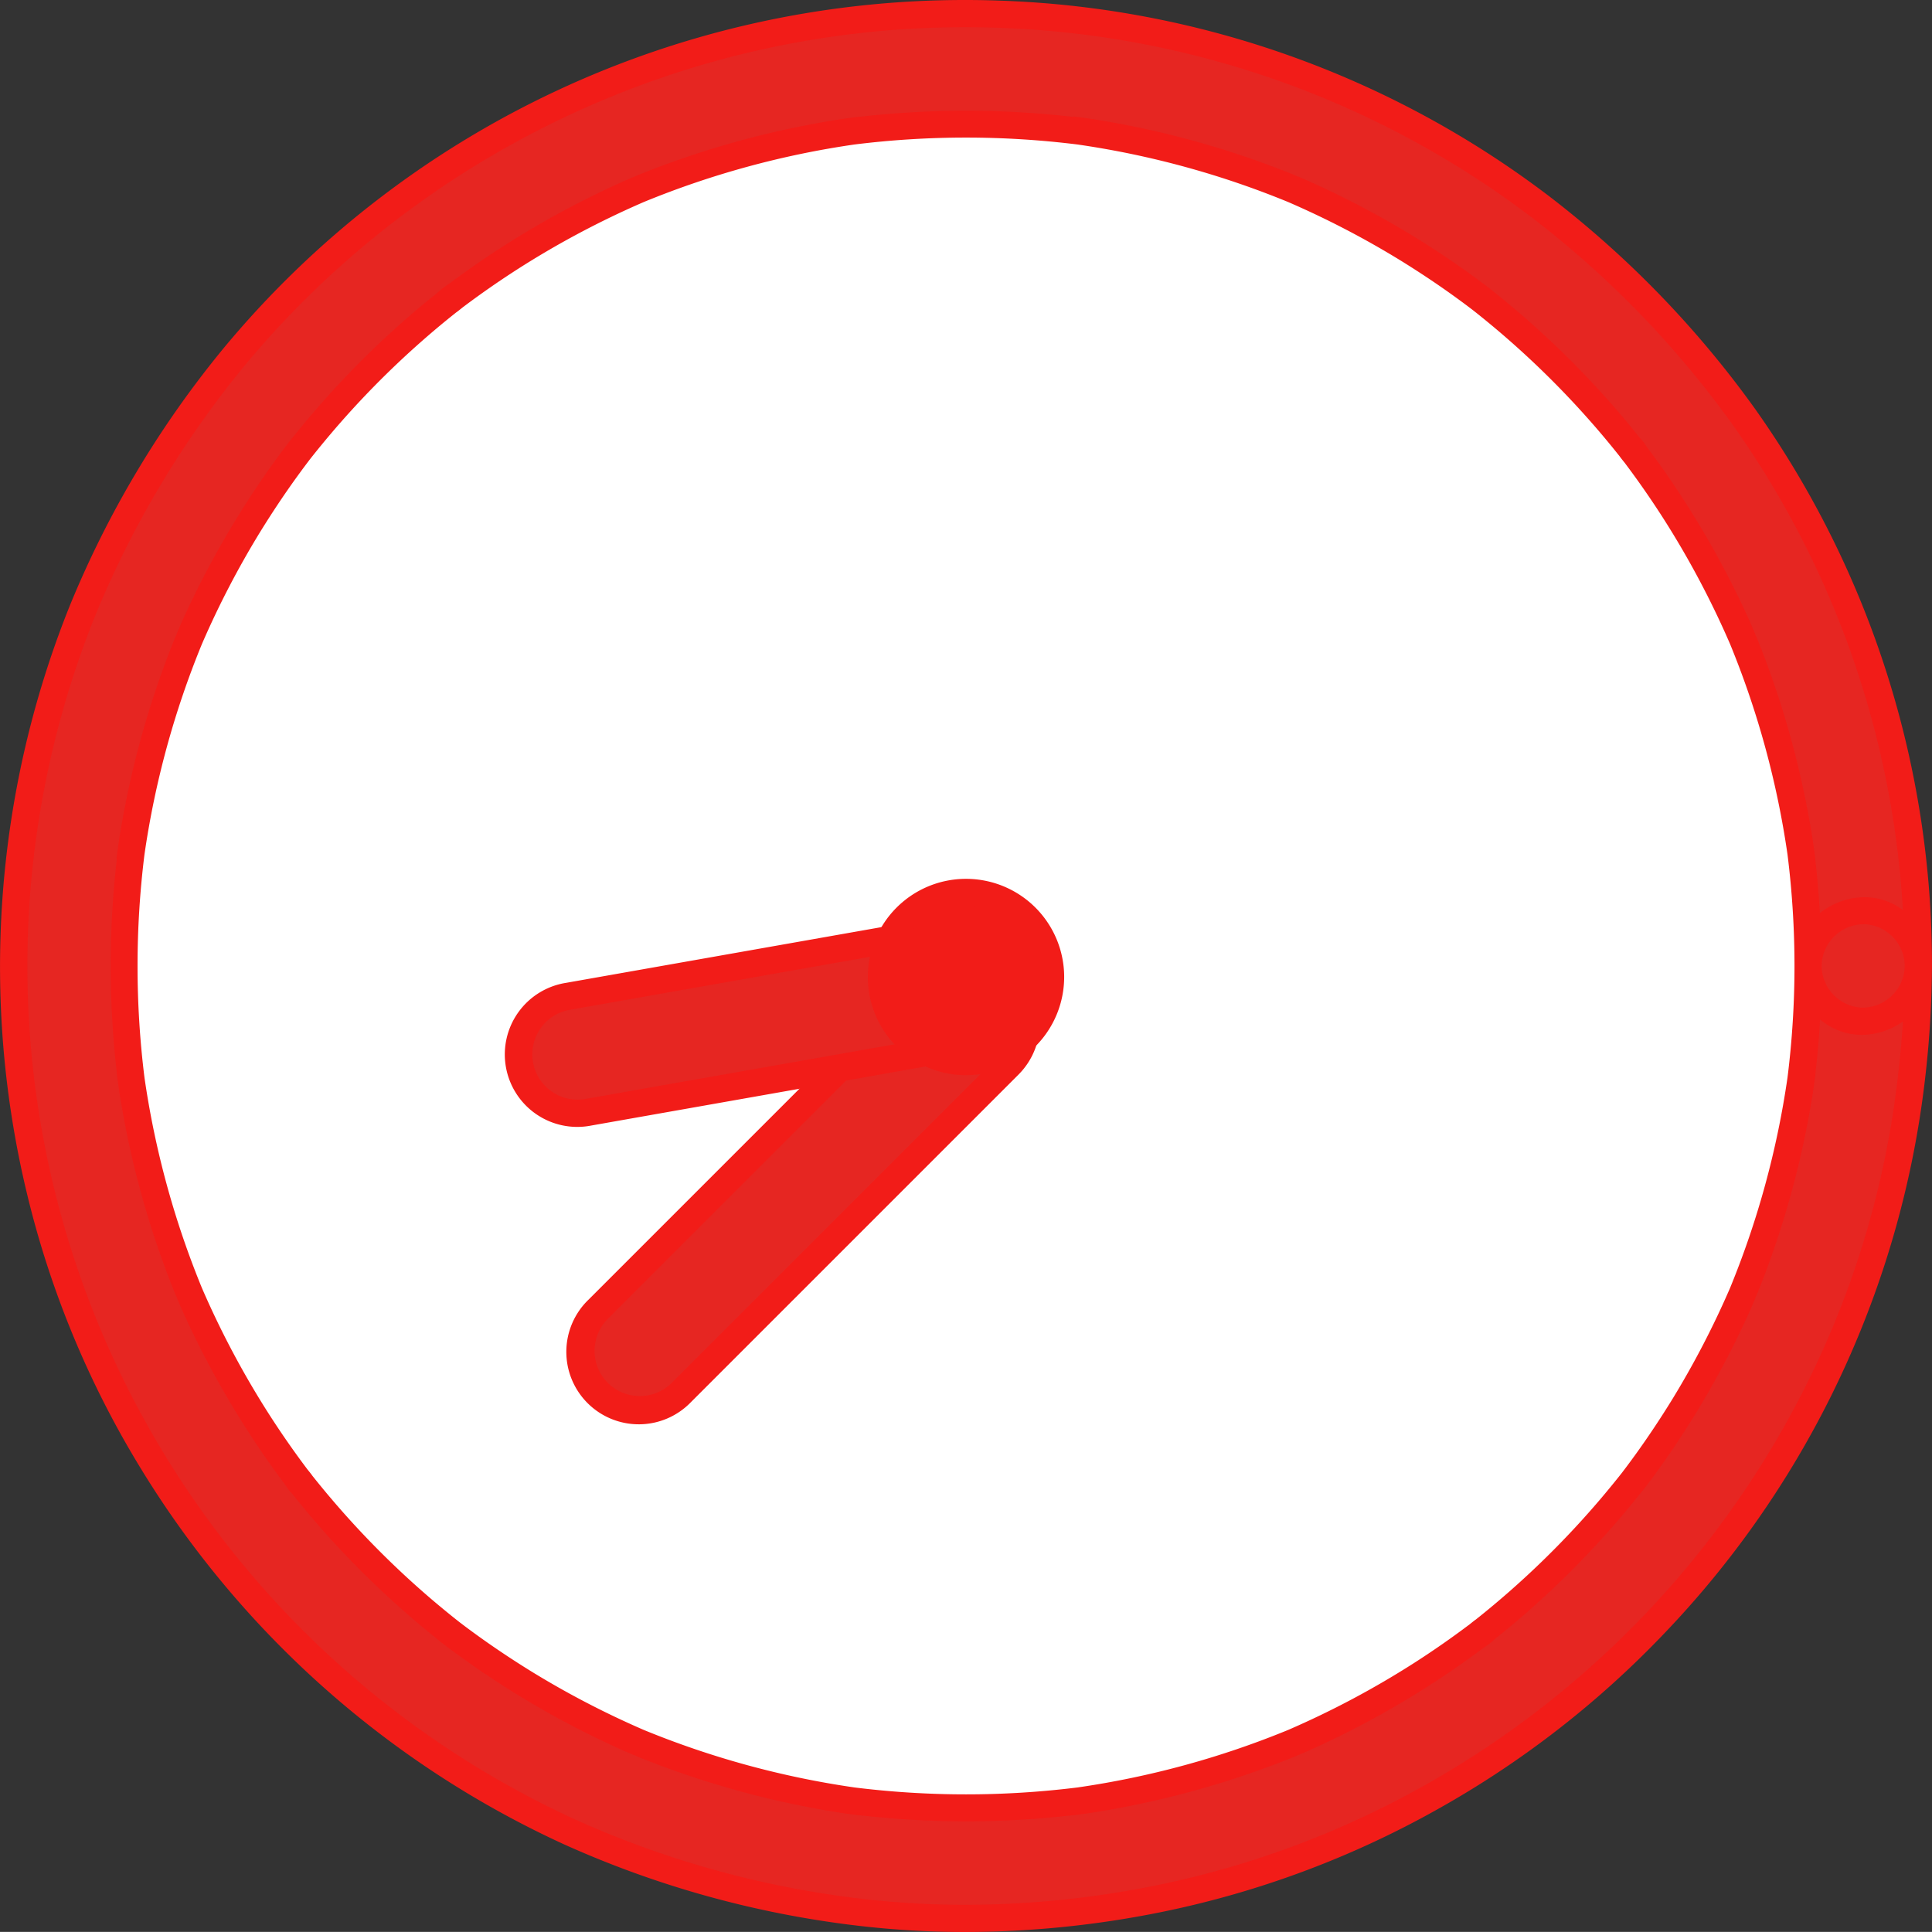
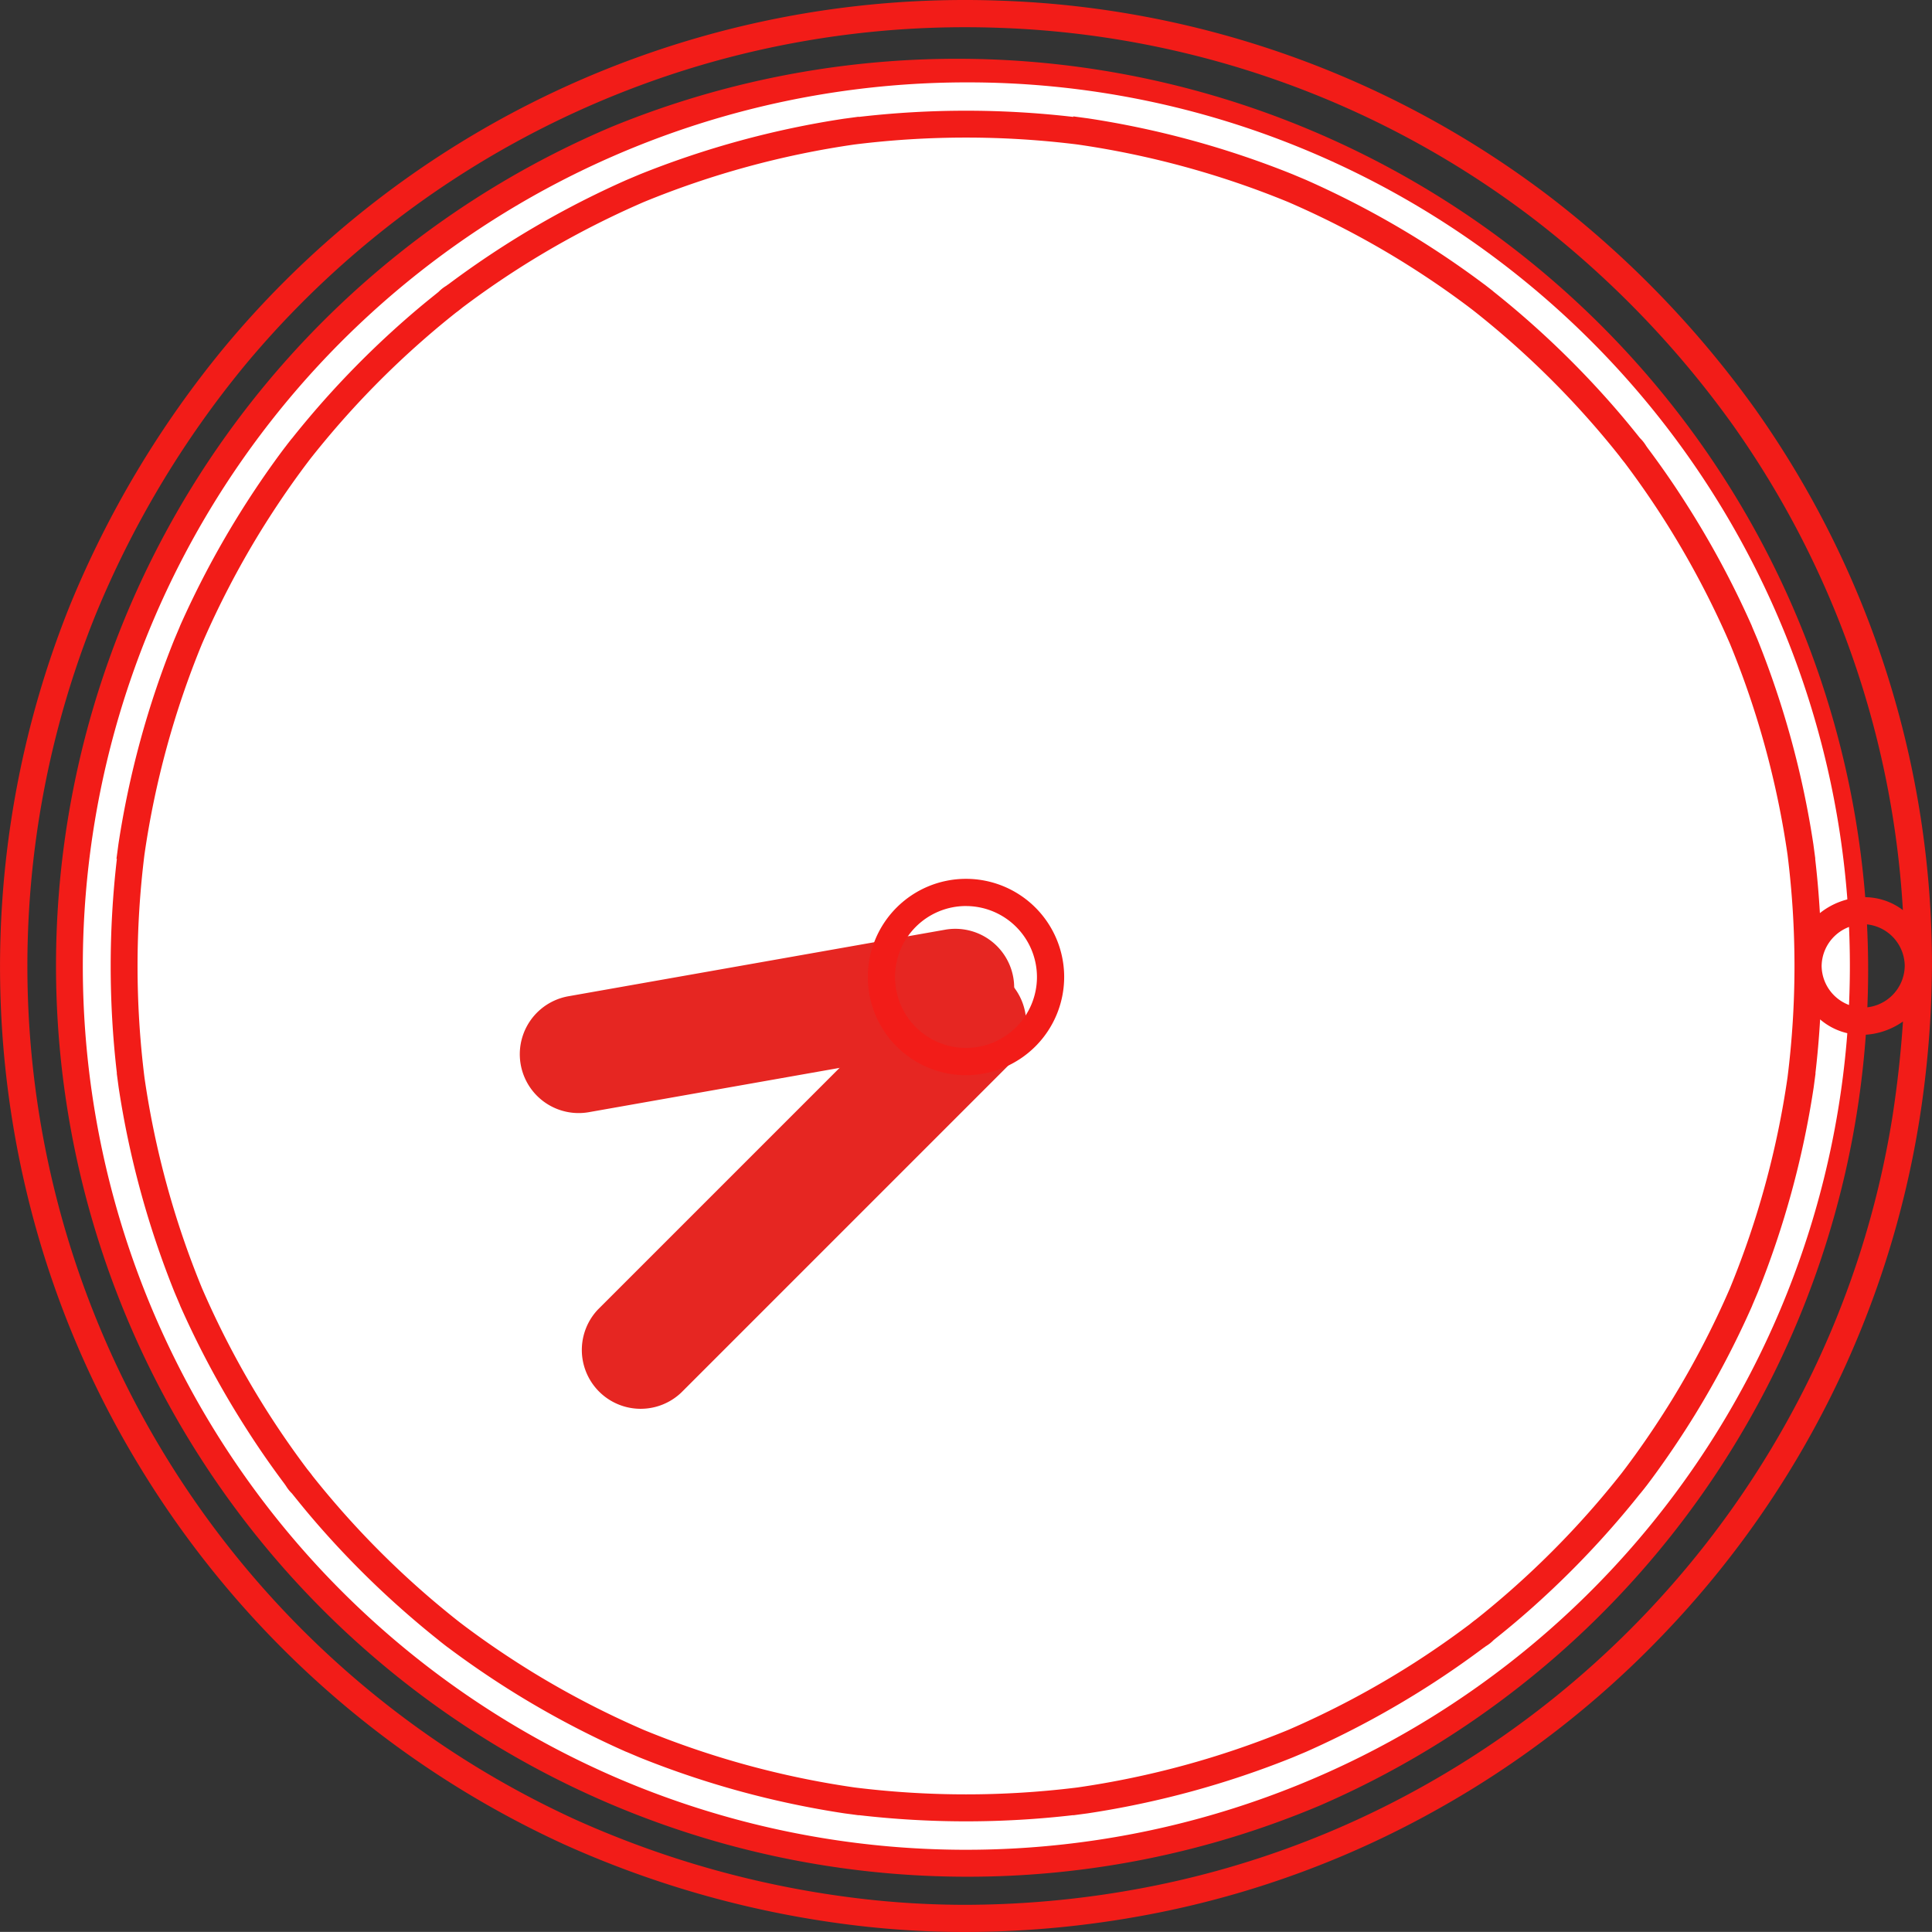
<svg xmlns="http://www.w3.org/2000/svg" width="70" height="69.996" viewBox="0 0 70 69.996">
  <rect x="0" y="0" width="70" height="69.996" fill="#333333" stroke="none" />
  <g id="グループ_3387" data-name="グループ 3387" transform="translate(0.501 0.5)">
    <path id="パス_21" data-name="パス 21" d="M72.517,40.01A32.508,32.508,0,1,1,40.01,7.5,32.508,32.508,0,0,1,72.517,40.01" transform="translate(-5.51 -5.51)" fill="#fff" />
    <path id="パス_21_-_アウトライン" data-name="パス 21 - アウトライン" d="M40,73A33.009,33.009,0,0,1,27.157,9.6,33.009,33.009,0,0,1,52.848,70.41,32.8,32.8,0,0,1,40,73ZM40,7.988A32.023,32.023,0,0,0,27.541,69.5a32.023,32.023,0,0,0,24.923-59A31.814,31.814,0,0,0,40,7.988Z" transform="translate(-5.503 -5.503)" fill="#f21c18" />
-     <path id="パス_22" data-name="パス 22" d="M65.016,34.507a33.552,33.552,0,0,1-.289,4.35q.036-.265.071-.531a32.658,32.658,0,0,1-2.266,8.3l.2-.477A32.729,32.729,0,0,1,60.5,50.495q-.631,1.026-1.336,2-.179.248-.363.493l-.158.209c-.044.058-.154.2.05-.064.223-.289.048-.062,0,0q-.377.481-.773.948a32.731,32.731,0,0,1-3.359,3.423q-.459.4-.933.79-.22.179-.443.355l-.137.108a2.8,2.8,0,0,1,.232-.179,1.579,1.579,0,0,1-.279.211q-.962.722-1.977,1.373a32.684,32.684,0,0,1-4.863,2.564l.477-.2a32.659,32.659,0,0,1-8.3,2.266l.531-.071a33.188,33.188,0,0,1-8.7,0l.531.071a32.659,32.659,0,0,1-8.3-2.266l.477.2A32.73,32.73,0,0,1,18.519,60.5q-1.026-.631-2-1.336-.248-.179-.493-.363l-.209-.158c-.058-.044-.2-.154.064.05.289.223.062.048,0,0q-.481-.377-.948-.773A32.731,32.731,0,0,1,11.5,54.553q-.4-.459-.79-.933-.179-.22-.355-.443l-.108-.137a2.8,2.8,0,0,1,.179.232,1.578,1.578,0,0,1-.211-.279q-.722-.962-1.373-1.977a32.682,32.682,0,0,1-2.564-4.863l.2.477a32.658,32.658,0,0,1-2.266-8.3q.036.265.071.531a33.188,33.188,0,0,1,0-8.7l-.071.531a32.658,32.658,0,0,1,2.266-8.3l-.2.477a32.729,32.729,0,0,1,2.237-4.344q.631-1.026,1.336-2,.179-.248.363-.493l.158-.209c.044-.058.154-.2-.05.064-.223.289-.048.062,0,0q.377-.481.773-.948A32.732,32.732,0,0,1,14.461,11.5q.459-.4.933-.79.22-.179.443-.355l.137-.108a2.8,2.8,0,0,1-.232.179,1.578,1.578,0,0,1,.279-.211Q16.985,9.493,18,8.843a32.682,32.682,0,0,1,4.863-2.564l-.477.2a32.658,32.658,0,0,1,8.3-2.266l-.531.071a33.188,33.188,0,0,1,8.7,0l-.531-.071a32.658,32.658,0,0,1,8.3,2.266l-.477-.2A32.729,32.729,0,0,1,50.5,8.516q1.026.631,2,1.336.248.179.493.363l.209.158c.058.044.2.154-.064-.05-.289-.223-.062-.048,0,0q.481.377.948.773a32.732,32.732,0,0,1,3.423,3.359q.4.459.79.933.179.22.355.443l.108.137a2.8,2.8,0,0,1-.179-.232,1.579,1.579,0,0,1,.211.279q.722.962,1.373,1.977a32.683,32.683,0,0,1,2.564,4.863l-.2-.477a32.658,32.658,0,0,1,2.266,8.3q-.036-.265-.071-.531a33.551,33.551,0,0,1,.289,4.35,2,2,0,0,0,4,0,34.308,34.308,0,0,0-6.3-19.867A35.771,35.771,0,0,0,55.322,7,34.453,34.453,0,0,0,8,12.433a35.654,35.654,0,0,0-5.5,9.217A34.1,34.1,0,0,0,.1,31.942,34.564,34.564,0,0,0,.989,42.736a34.55,34.55,0,0,0,19.126,23.13A35.47,35.47,0,0,0,30.7,68.793,34.507,34.507,0,0,0,65.355,49.975a34.012,34.012,0,0,0,3.214-10,36.632,36.632,0,0,0,.444-5.471,2,2,0,0,0-4,0" transform="translate(-0.007 -0.007)" fill="#e62622" />
    <path id="パス_22_-_アウトライン" data-name="パス 22 - アウトライン" d="M34.485,69.5a33.356,33.356,0,0,1-3.846-.221A36.174,36.174,0,0,1,19.9,66.308a35.1,35.1,0,0,1-15.359-13.7A34.468,34.468,0,0,1,.5,42.845a35.109,35.109,0,0,1,1.524-21.39,36.356,36.356,0,0,1,5.58-9.343A34.874,34.874,0,0,1,34.468-.5c.438,0,.88.008,1.316.025A34.787,34.787,0,0,1,55.615,6.6a36.459,36.459,0,0,1,7.493,7.742,34.8,34.8,0,0,1,6.39,20.14h0V34.5h0v.013a36.9,36.9,0,0,1-.45,5.531,34.845,34.845,0,0,1-9.275,18.665,34.813,34.813,0,0,1-8.2,6.35,34.461,34.461,0,0,1-9.935,3.706A35.981,35.981,0,0,1,34.485,69.5ZM34.468.486A33.919,33.919,0,0,0,25.23,1.765,33.994,33.994,0,0,0,8.369,12.739a35.372,35.372,0,0,0-5.429,9.09A34.012,34.012,0,0,0,20.311,65.41,35.19,35.19,0,0,0,30.753,68.3a32.37,32.37,0,0,0,3.732.215A34.993,34.993,0,0,0,41.44,67.8a33.477,33.477,0,0,0,9.651-3.6,34.126,34.126,0,0,0,13.816-14.45A33.455,33.455,0,0,0,68.075,39.9c.18-1.18.3-2.3.372-3.389a2.646,2.646,0,0,1-1.417.483,2.319,2.319,0,0,1-1.585-.559c-.038.654-.095,1.306-.17,1.953h.005q-.031.232-.062.464l-.009.066h0a33.177,33.177,0,0,1-2.027,7.419l0,0-.2.472,0,.005h0l0,0a33.255,33.255,0,0,1-2.065,3.934c-.425.691-.881,1.375-1.356,2.034-.122.169-.246.338-.369.5l-.008.011,0,0-.031.04-.021.026-.056.073-.1.124h0l0,0-.006.008-.013.016h0c-.01.013-.022.027-.036.041-.208.262-.422.522-.638.777a33.318,33.318,0,0,1-3.41,3.475c-.308.271-.627.541-.947.8l-.31.25a1.361,1.361,0,0,1-.272.216l-.017.011a.766.766,0,0,1-.073.052c-.64.479-1.305.941-1.978,1.372a33.224,33.224,0,0,1-4.462,2.4l0,0h0l-.476.2,0,0A33.178,33.178,0,0,1,38.915,65.2v0l-.531.071v-.005a33.681,33.681,0,0,1-7.768,0v.005l-.531-.071v0a33.176,33.176,0,0,1-7.419-2.027l0,0-.472-.2-.005,0h0l0,0a33.26,33.26,0,0,1-3.934-2.065c-.691-.425-1.375-.881-2.034-1.356-.161-.116-.322-.234-.477-.351l-.035-.024h0l-.039-.03-.009-.007-.091-.07-.126-.1h0l-.025-.019h0l-.029-.026c-.266-.211-.531-.429-.789-.648a33.318,33.318,0,0,1-3.475-3.41c-.271-.308-.541-.627-.8-.947q-.126-.155-.25-.31a1.36,1.36,0,0,1-.216-.272l-.012-.018q-.021-.027-.038-.054c-.484-.645-.95-1.317-1.385-2a33.222,33.222,0,0,1-2.4-4.462l0,0h0l0-.006-.2-.471,0,0A33.178,33.178,0,0,1,3.8,38.915h0l-.009-.066q-.031-.232-.062-.464h.005a33.7,33.7,0,0,1,0-7.769H3.719l.071-.531h0a33.175,33.175,0,0,1,2.027-7.419l0,0,.2-.472,0-.005h0l0,0A33.26,33.26,0,0,1,8.09,18.253c.425-.691.881-1.375,1.356-2.034.122-.17.246-.338.369-.5l.008-.01,0,0,.03-.039.022-.029.054-.071.1-.127.006-.008.013-.017h0c.009-.011.019-.023.032-.036.21-.264.425-.526.642-.782a33.32,33.32,0,0,1,3.41-3.475c.308-.271.626-.54.947-.8l.31-.25a1.361,1.361,0,0,1,.272-.216l.017-.011a.767.767,0,0,1,.073-.052c.64-.479,1.305-.94,1.978-1.372a33.222,33.222,0,0,1,4.462-2.4l0,0h0l0,0,.473-.2,0,0A33.179,33.179,0,0,1,30.085,3.8v0l.07-.009.443-.06.018,0v.005a33.683,33.683,0,0,1,7.769,0V3.719l.018,0,.444.06.068.009v0a33.176,33.176,0,0,1,7.419,2.027l0,0h0l.476.2,0,0a33.26,33.26,0,0,1,3.934,2.065c.691.425,1.375.881,2.034,1.356.164.118.326.238.484.356l.029.02h0l.041.032.009.007.088.068.128.1h0l.022.017h0l.031.028c.265.211.529.428.787.646a33.319,33.319,0,0,1,3.475,3.41c.271.308.54.626.8.947q.126.155.25.31a1.361,1.361,0,0,1,.216.272l.012.018q.02.027.038.054c.484.645.95,1.316,1.385,2a33.223,33.223,0,0,1,2.4,4.462l0,0h0l0,.006.2.472,0,0A33.178,33.178,0,0,1,65.2,30.084h0l.009.067q.031.231.062.463h-.005c.076.652.133,1.31.171,1.97a2.636,2.636,0,0,1,1.54-.576,2.3,2.3,0,0,1,1.467.466,33.77,33.77,0,0,0-6.147-17.556,35.474,35.474,0,0,0-7.291-7.533A33.8,33.8,0,0,0,35.746.51C35.324.494,34.894.486,34.468.486ZM30.462,64.263a32.695,32.695,0,0,0,8.076,0,32.186,32.186,0,0,0,7.631-2.083,32.257,32.257,0,0,0,4.573-2.432c.663-.425,1.318-.88,1.947-1.352l.038-.027c.133-.108.2-.161.241-.188q.168-.133.333-.268c.31-.253.619-.515.918-.778a32.329,32.329,0,0,0,3.309-3.371c.253-.3.5-.6.744-.911l.041-.055.083-.109c.119-.158.239-.322.358-.486.461-.639.9-1.3,1.316-1.973a32.3,32.3,0,0,0,2.111-4.061,32.188,32.188,0,0,0,2.083-7.63,32.413,32.413,0,0,0,0-8.077,32.185,32.185,0,0,0-2.083-7.631,32.255,32.255,0,0,0-2.432-4.573c-.425-.663-.88-1.318-1.352-1.947l-.028-.038c-.108-.133-.16-.2-.188-.241q-.133-.168-.268-.334c-.253-.31-.515-.62-.778-.918a32.329,32.329,0,0,0-3.371-3.309c-.3-.253-.6-.5-.912-.744l-.054-.041-.109-.083c-.158-.119-.321-.239-.486-.358-.639-.461-1.3-.9-1.974-1.316a32.3,32.3,0,0,0-4.062-2.111,32.185,32.185,0,0,0-7.631-2.083,32.7,32.7,0,0,0-8.075,0,32.186,32.186,0,0,0-7.632,2.083,32.258,32.258,0,0,0-4.573,2.432c-.663.425-1.318.88-1.947,1.352l-.038.028c-.133.108-.2.161-.241.188q-.168.133-.334.268c-.31.253-.62.515-.918.778a32.33,32.33,0,0,0-3.309,3.371c-.253.3-.5.6-.744.911l-.041.054-.083.11c-.119.158-.239.321-.358.486-.461.639-.9,1.3-1.316,1.974a32.3,32.3,0,0,0-2.111,4.062,32.186,32.186,0,0,0-2.083,7.63,32.7,32.7,0,0,0,0,8.076,32.187,32.187,0,0,0,2.083,7.631,32.259,32.259,0,0,0,2.432,4.573c.425.663.88,1.318,1.352,1.947l.028.038c.109.134.161.2.188.241q.133.168.268.333c.253.31.515.619.778.918a32.329,32.329,0,0,0,3.371,3.309c.3.252.6.5.911.743l.055.042.109.083c.158.119.322.239.486.358.639.461,1.3.9,1.974,1.316a32.306,32.306,0,0,0,4.062,2.111A32.188,32.188,0,0,0,30.462,64.263ZM65.5,34.5a1.531,1.531,0,0,0,1.43,1.507h.053a1.532,1.532,0,0,0,1.528-1.5v-.02h0a1.529,1.529,0,0,0-1.431-1.5H67.03A1.534,1.534,0,0,0,65.5,34.5Z" transform="translate(0 0)" fill="#f21c18" />
    <path id="パス_23" data-name="パス 23" d="M2.132,21.05h0A2.132,2.132,0,0,1,0,18.918V2.132a2.132,2.132,0,0,1,4.263,0V18.918A2.132,2.132,0,0,1,2.132,21.05" transform="translate(22.679 51.459) rotate(-135)" fill="#e62622" />
-     <path id="パス_23_-_アウトライン" data-name="パス 23 - アウトライン" d="M2.625,22.036A2.628,2.628,0,0,1,0,19.411V2.625a2.625,2.625,0,1,1,5.249,0V19.411A2.628,2.628,0,0,1,2.625,22.036Zm0-21.05A1.641,1.641,0,0,0,.986,2.625V19.411a1.639,1.639,0,0,0,3.277,0V2.625A1.641,1.641,0,0,0,2.625.986Z" transform="translate(22.679 52.156) rotate(-135)" fill="#f21c18" />
    <path id="パス_24" data-name="パス 24" d="M18.119,2.132h0a2.132,2.132,0,0,1-2.132,2.132H2.132A2.132,2.132,0,1,1,2.132,0H15.987a2.132,2.132,0,0,1,2.132,2.132" transform="matrix(0.985, -0.174, 0.174, 0.985, 17.994, 35.967)" fill="#e62622" />
-     <path id="パス_24_-_アウトライン" data-name="パス 24 - アウトライン" d="M16.48,5.249H2.625A2.625,2.625,0,1,1,2.625,0H16.48a2.625,2.625,0,0,1,0,5.249ZM2.625.986a1.639,1.639,0,1,0,0,3.277H16.48a1.639,1.639,0,0,0,0-3.277Z" transform="matrix(0.985, -0.174, 0.174, 0.985, 17.423, 35.567)" fill="#f21c18" />
-     <path id="パス_25" data-name="パス 25" d="M124.131,122.566a3.064,3.064,0,1,1-3.064-3.064,3.064,3.064,0,0,1,3.064,3.064" transform="translate(-86.567 -87.667)" fill="#f21c18" />
    <path id="パス_25_-_アウトライン" data-name="パス 25 - アウトライン" d="M121.059,126.116a3.557,3.557,0,1,1,3.557-3.557A3.561,3.561,0,0,1,121.059,126.116Zm0-6.129a2.571,2.571,0,1,0,2.571,2.571A2.574,2.574,0,0,0,121.059,119.988Z" transform="translate(-86.56 -87.66)" fill="#f21c18" />
  </g>
</svg>